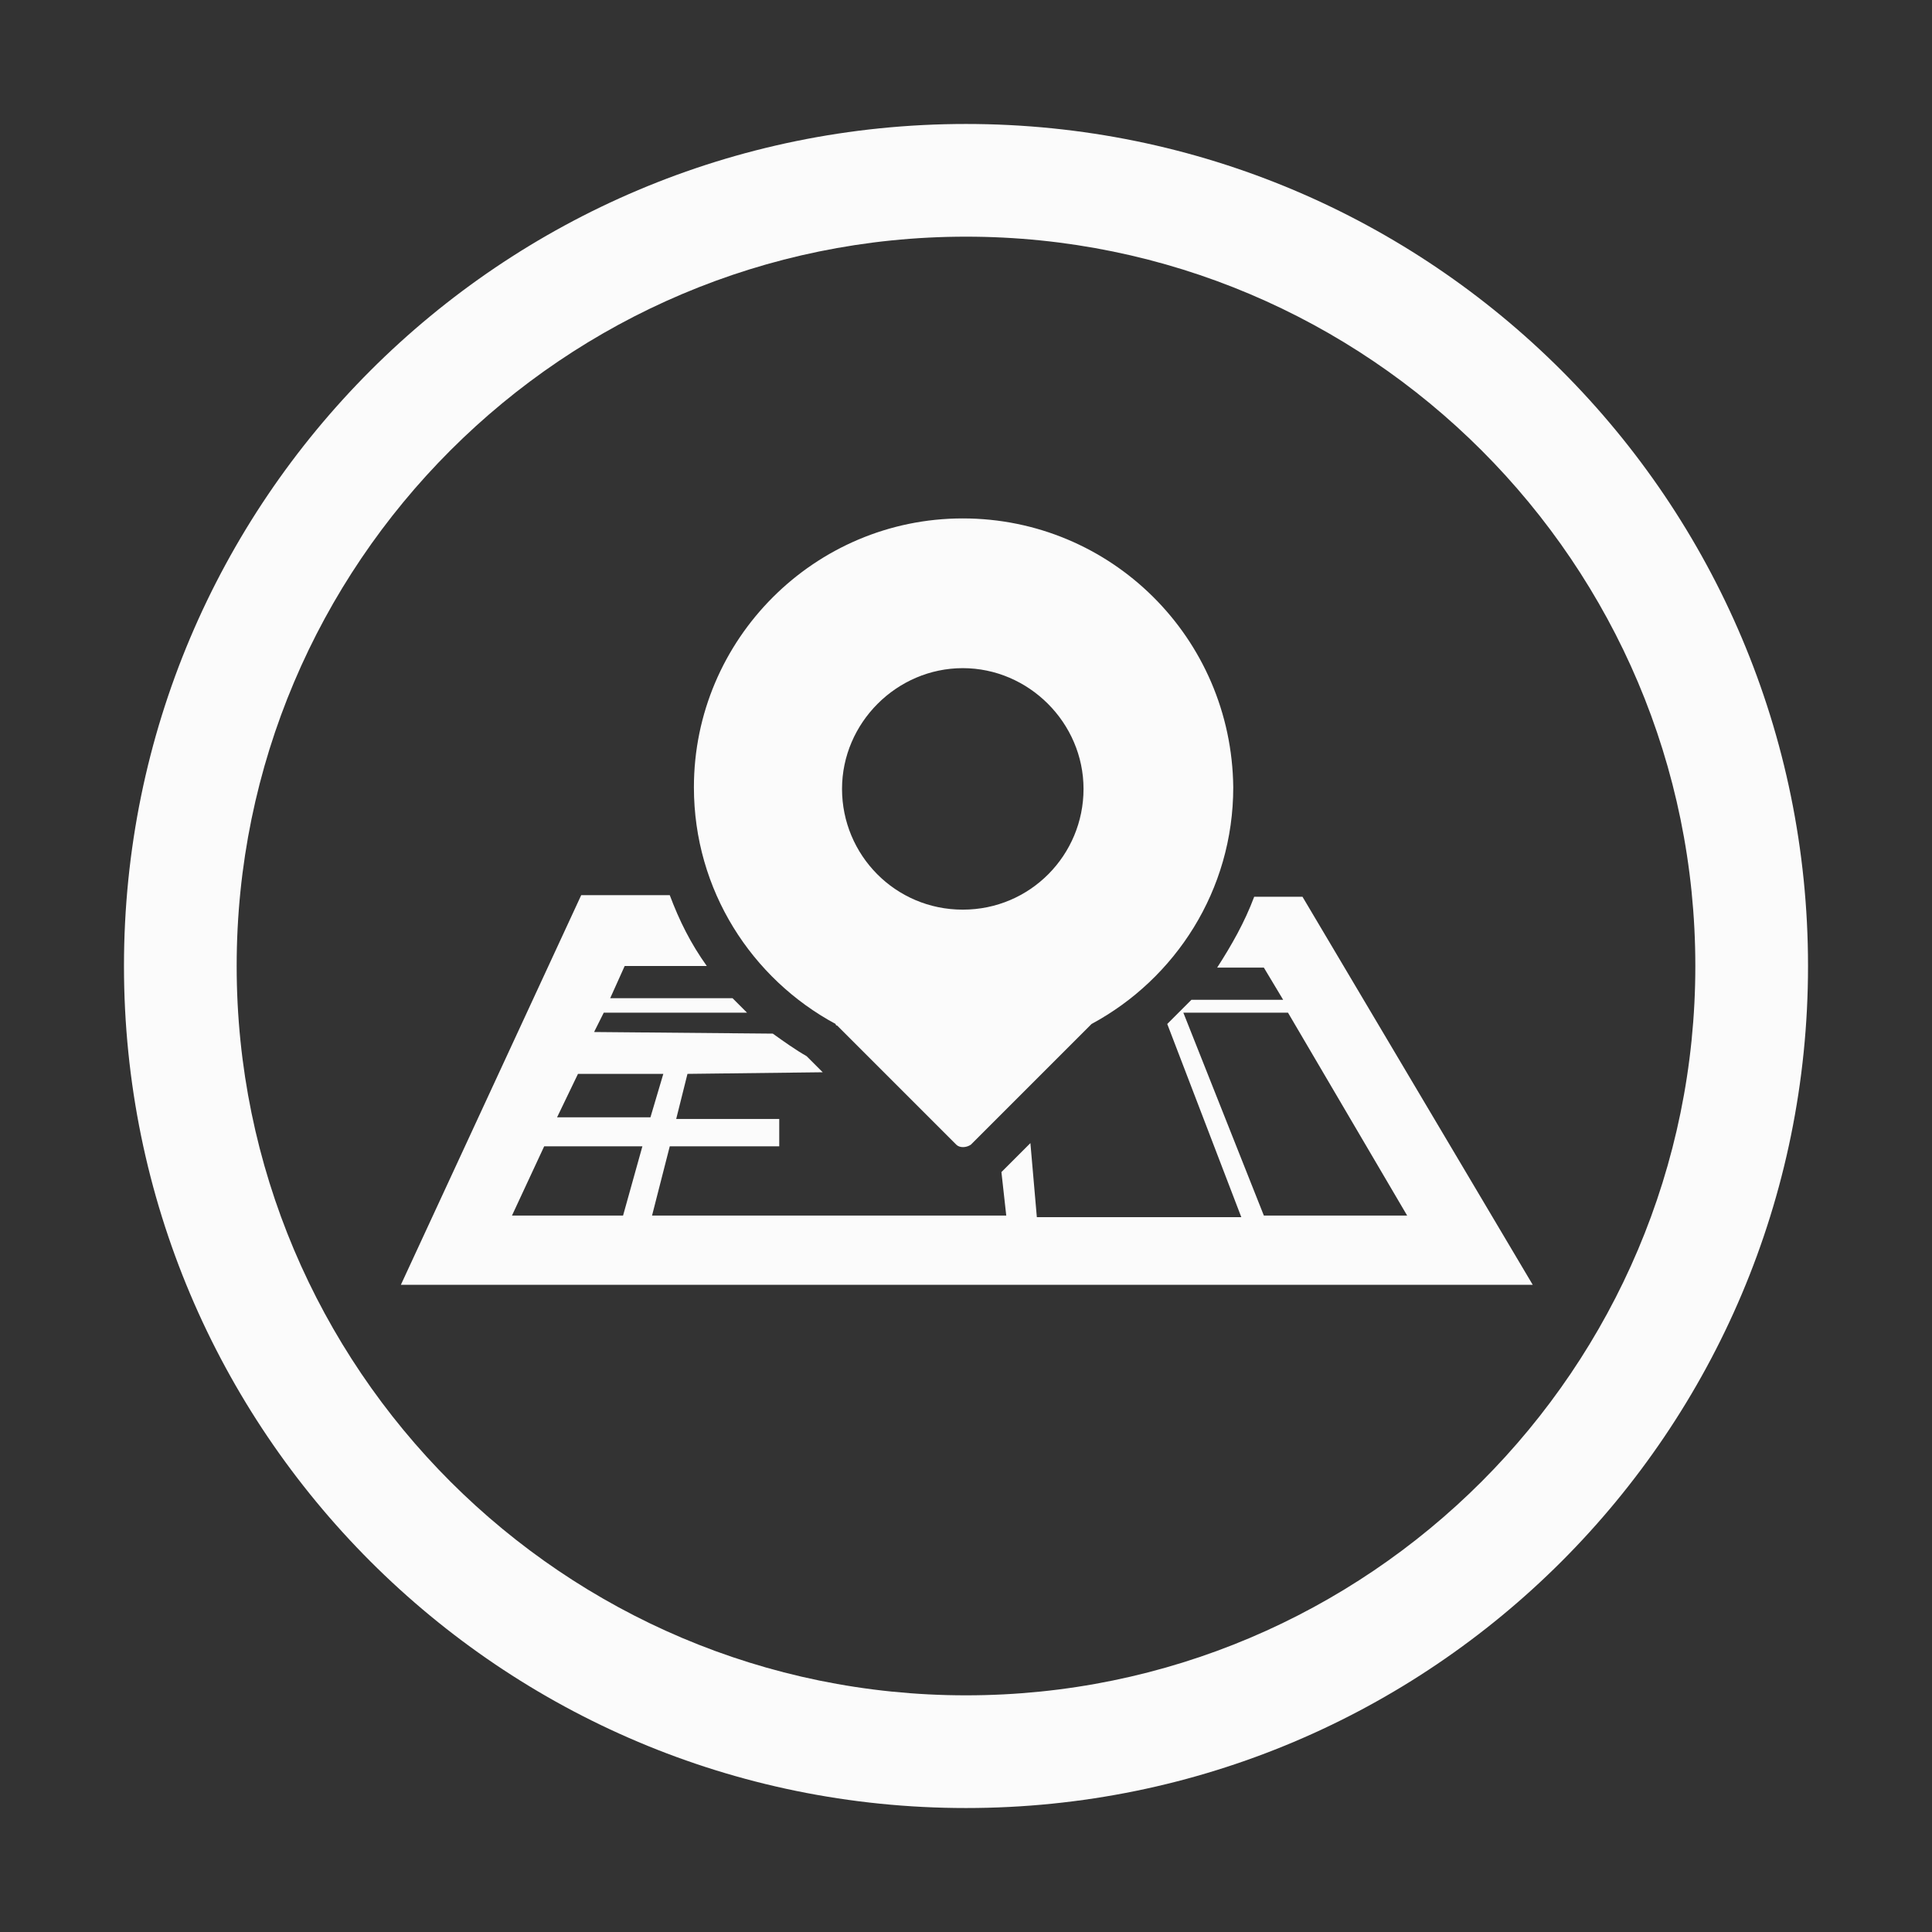
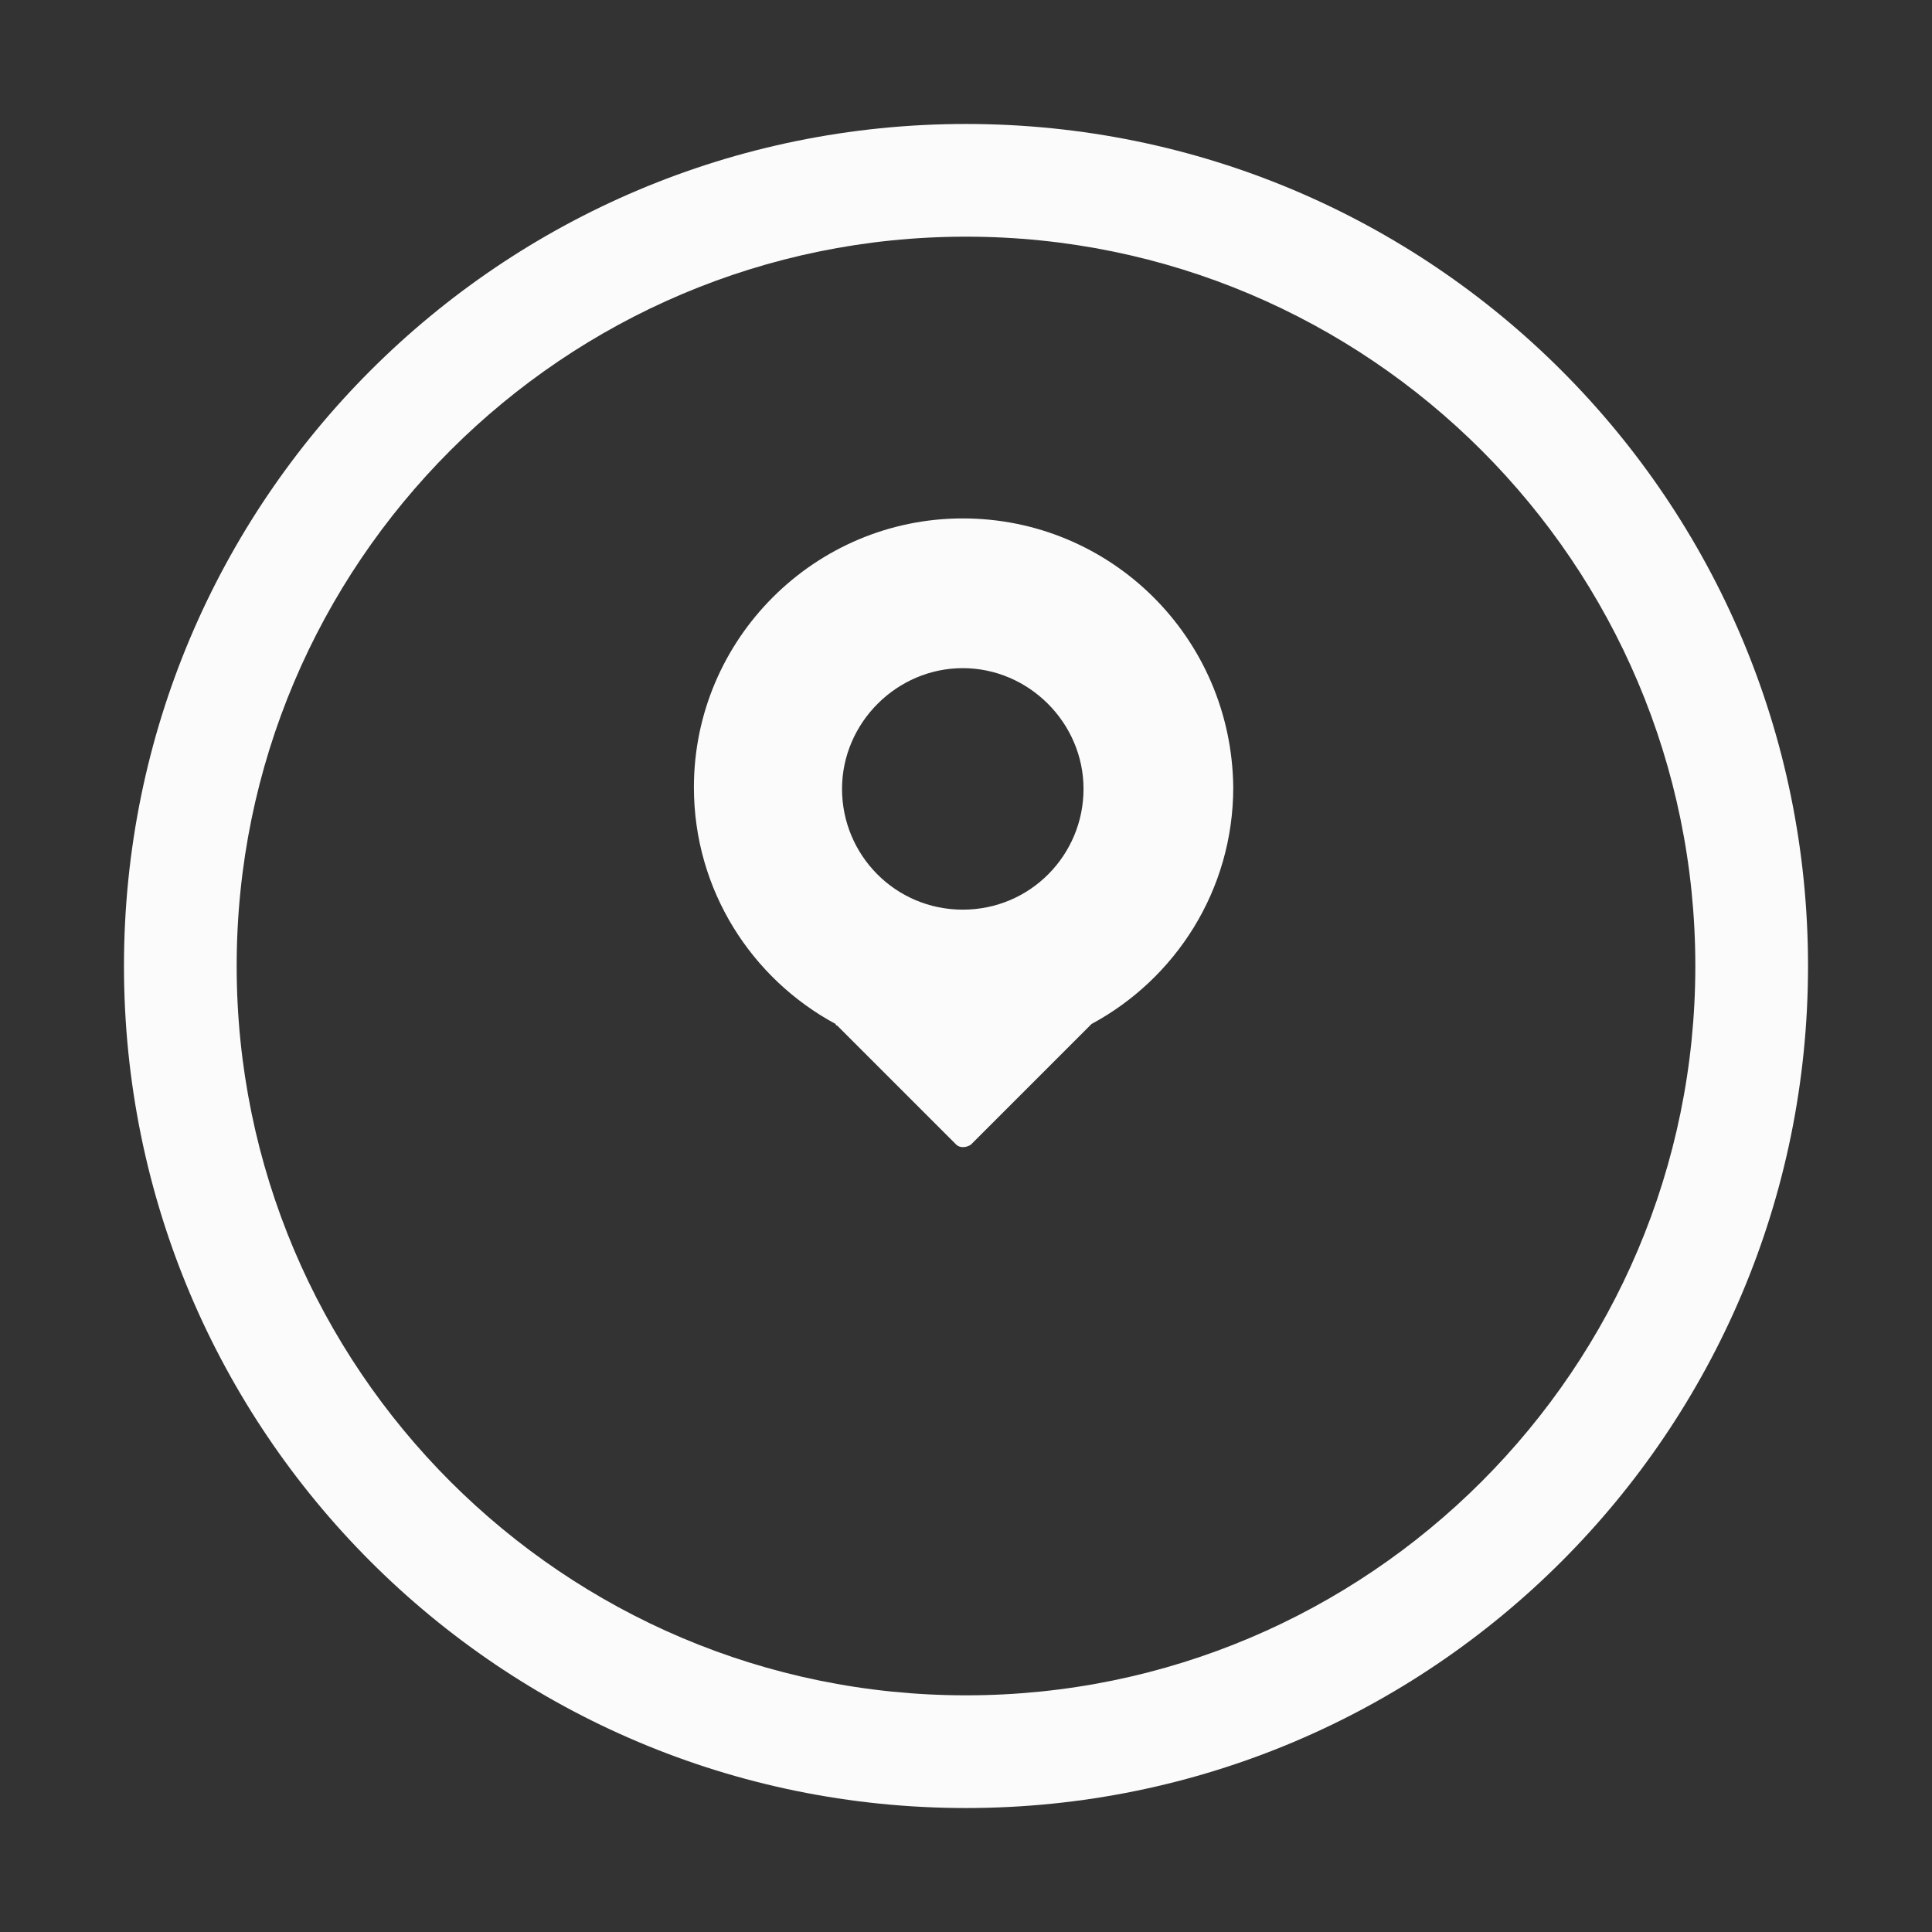
<svg xmlns="http://www.w3.org/2000/svg" version="1.1" id="Warstwa_1" x="0px" y="0px" viewBox="0 0 120 120" enable-background="new 0 0 120 120" xml:space="preserve" width="120" height="120">
  <rect x="0" y="0" width="120" height="120" fill="#333333" stroke="none" />
  <g>
    <path fill="#FBFBFB" d="M60,14.7c25,0,45.3,20.3,45.3,45.3S85,105.3,60,105.3C35,105.3,14.7,85,14.7,60S35,14.7,60,14.7 M60,7.7   C31.1,7.7,7.7,31.1,7.7,60c0,28.9,23.4,52.3,52.3,52.3c28.9,0,52.3-23.4,52.3-52.3C112.3,31.1,88.9,7.7,60,7.7L60,7.7z" />
    <g>
      <path fill="#FBFBFB" d="M59.8,32.2c-9.2,0-16.7,7.5-16.7,16.7c0,6.4,3.6,11.9,8.8,14.7c0,0,0,0.1,0.1,0.1l7.4,7.4    c0.2,0.2,0.6,0.2,0.9,0l7.4-7.4c0,0,0.1-0.1,0.1-0.1c5.2-2.8,8.8-8.3,8.8-14.7C76.5,39.6,69,32.2,59.8,32.2z M59.8,56.5    c-4.2,0-7.5-3.4-7.5-7.5s3.4-7.5,7.5-7.5s7.5,3.4,7.5,7.5S64,56.5,59.8,56.5z" />
-       <path fill="#FBFBFB" d="M80.9,55.7h-3c-0.6,1.6-1.4,3-2.3,4.4h2.9l1.2,2h-5.7c-0.5,0.5-1,1-1.5,1.5l4.6,12H64.4L64,71l-1.8,1.8    l0.3,2.7h-22l1.1-4.3h6.8v-1.7H42l0.7-2.8l8.4-0.1l-1-1c-0.7-0.4-1.4-0.9-2.1-1.4l-11.1-0.1l0.6-1.2h8.9c-0.3-0.3-0.6-0.6-0.9-0.9    h-7.6l0.9-2h5.1c-1-1.4-1.7-2.8-2.3-4.4h-5.5L24.9,79.8h70.3L80.9,55.7z M38.7,75.5h-6.9l2-4.3h6.1L38.7,75.5z M34.6,69.4l1.3-2.7    l5.3,0l-0.8,2.7H34.6z M73.5,62.9h6.5l7.4,12.6h-8.9L73.5,62.9z" />
    </g>
  </g>
</svg>